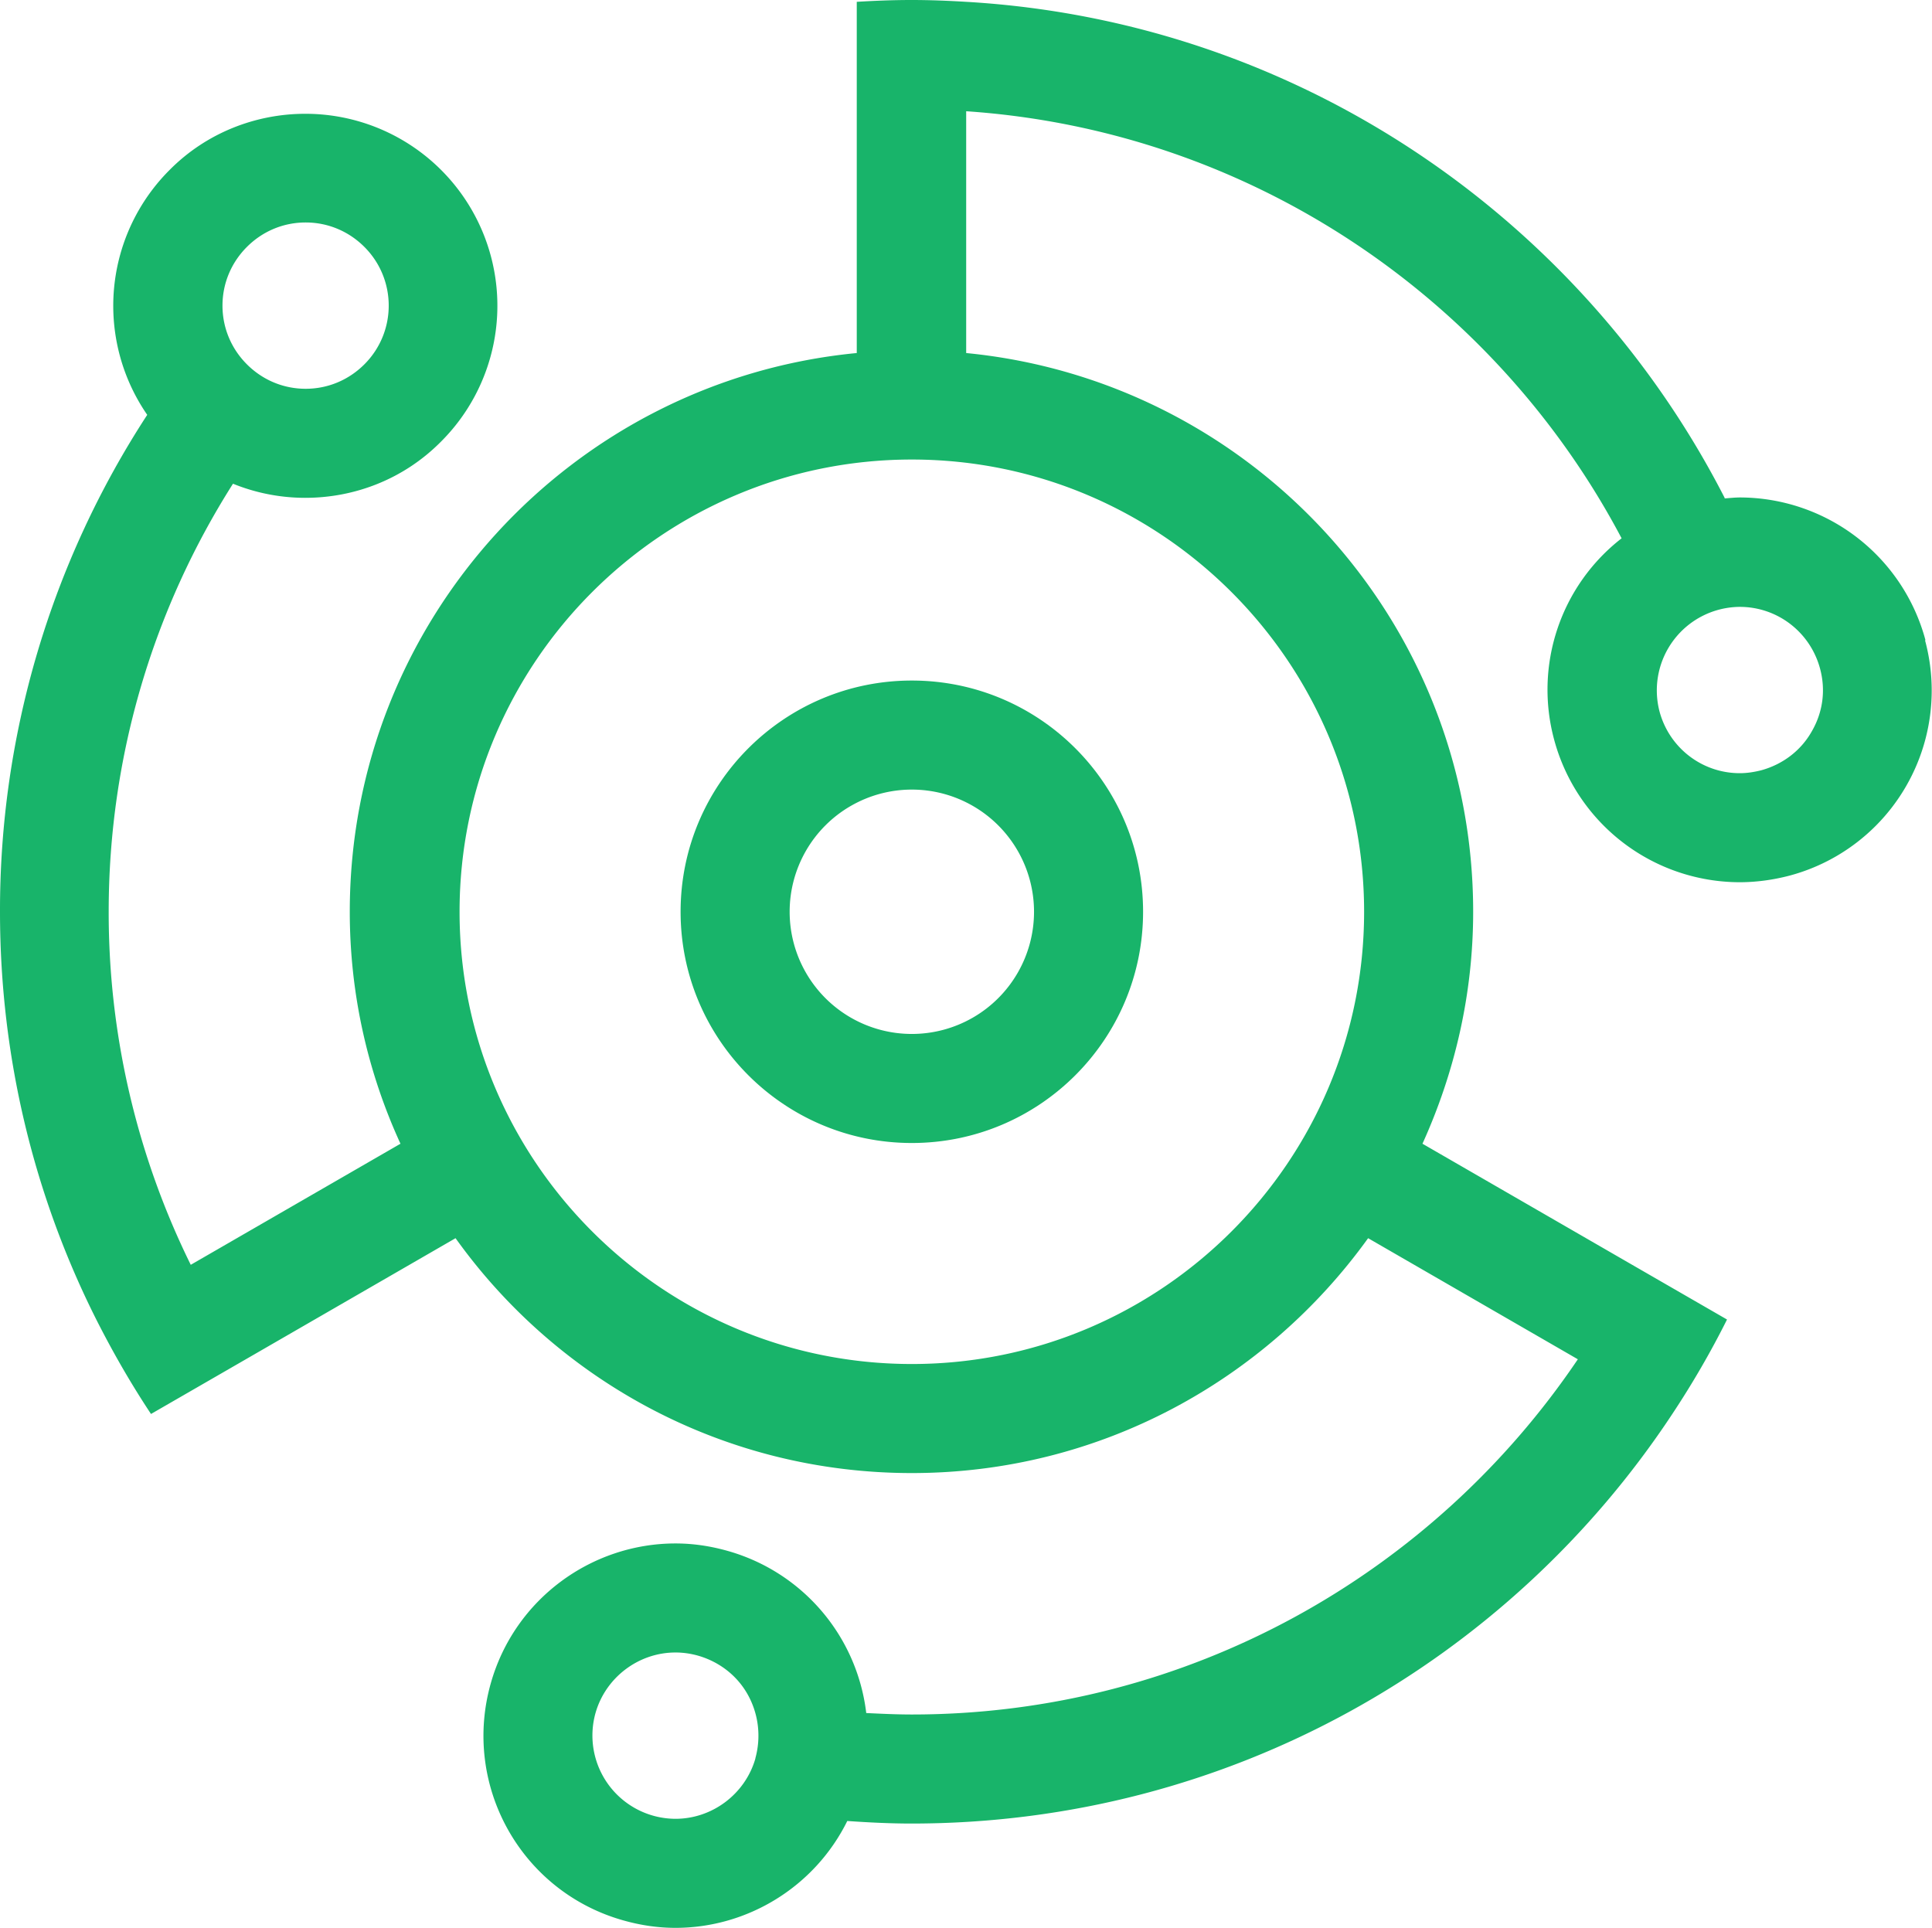
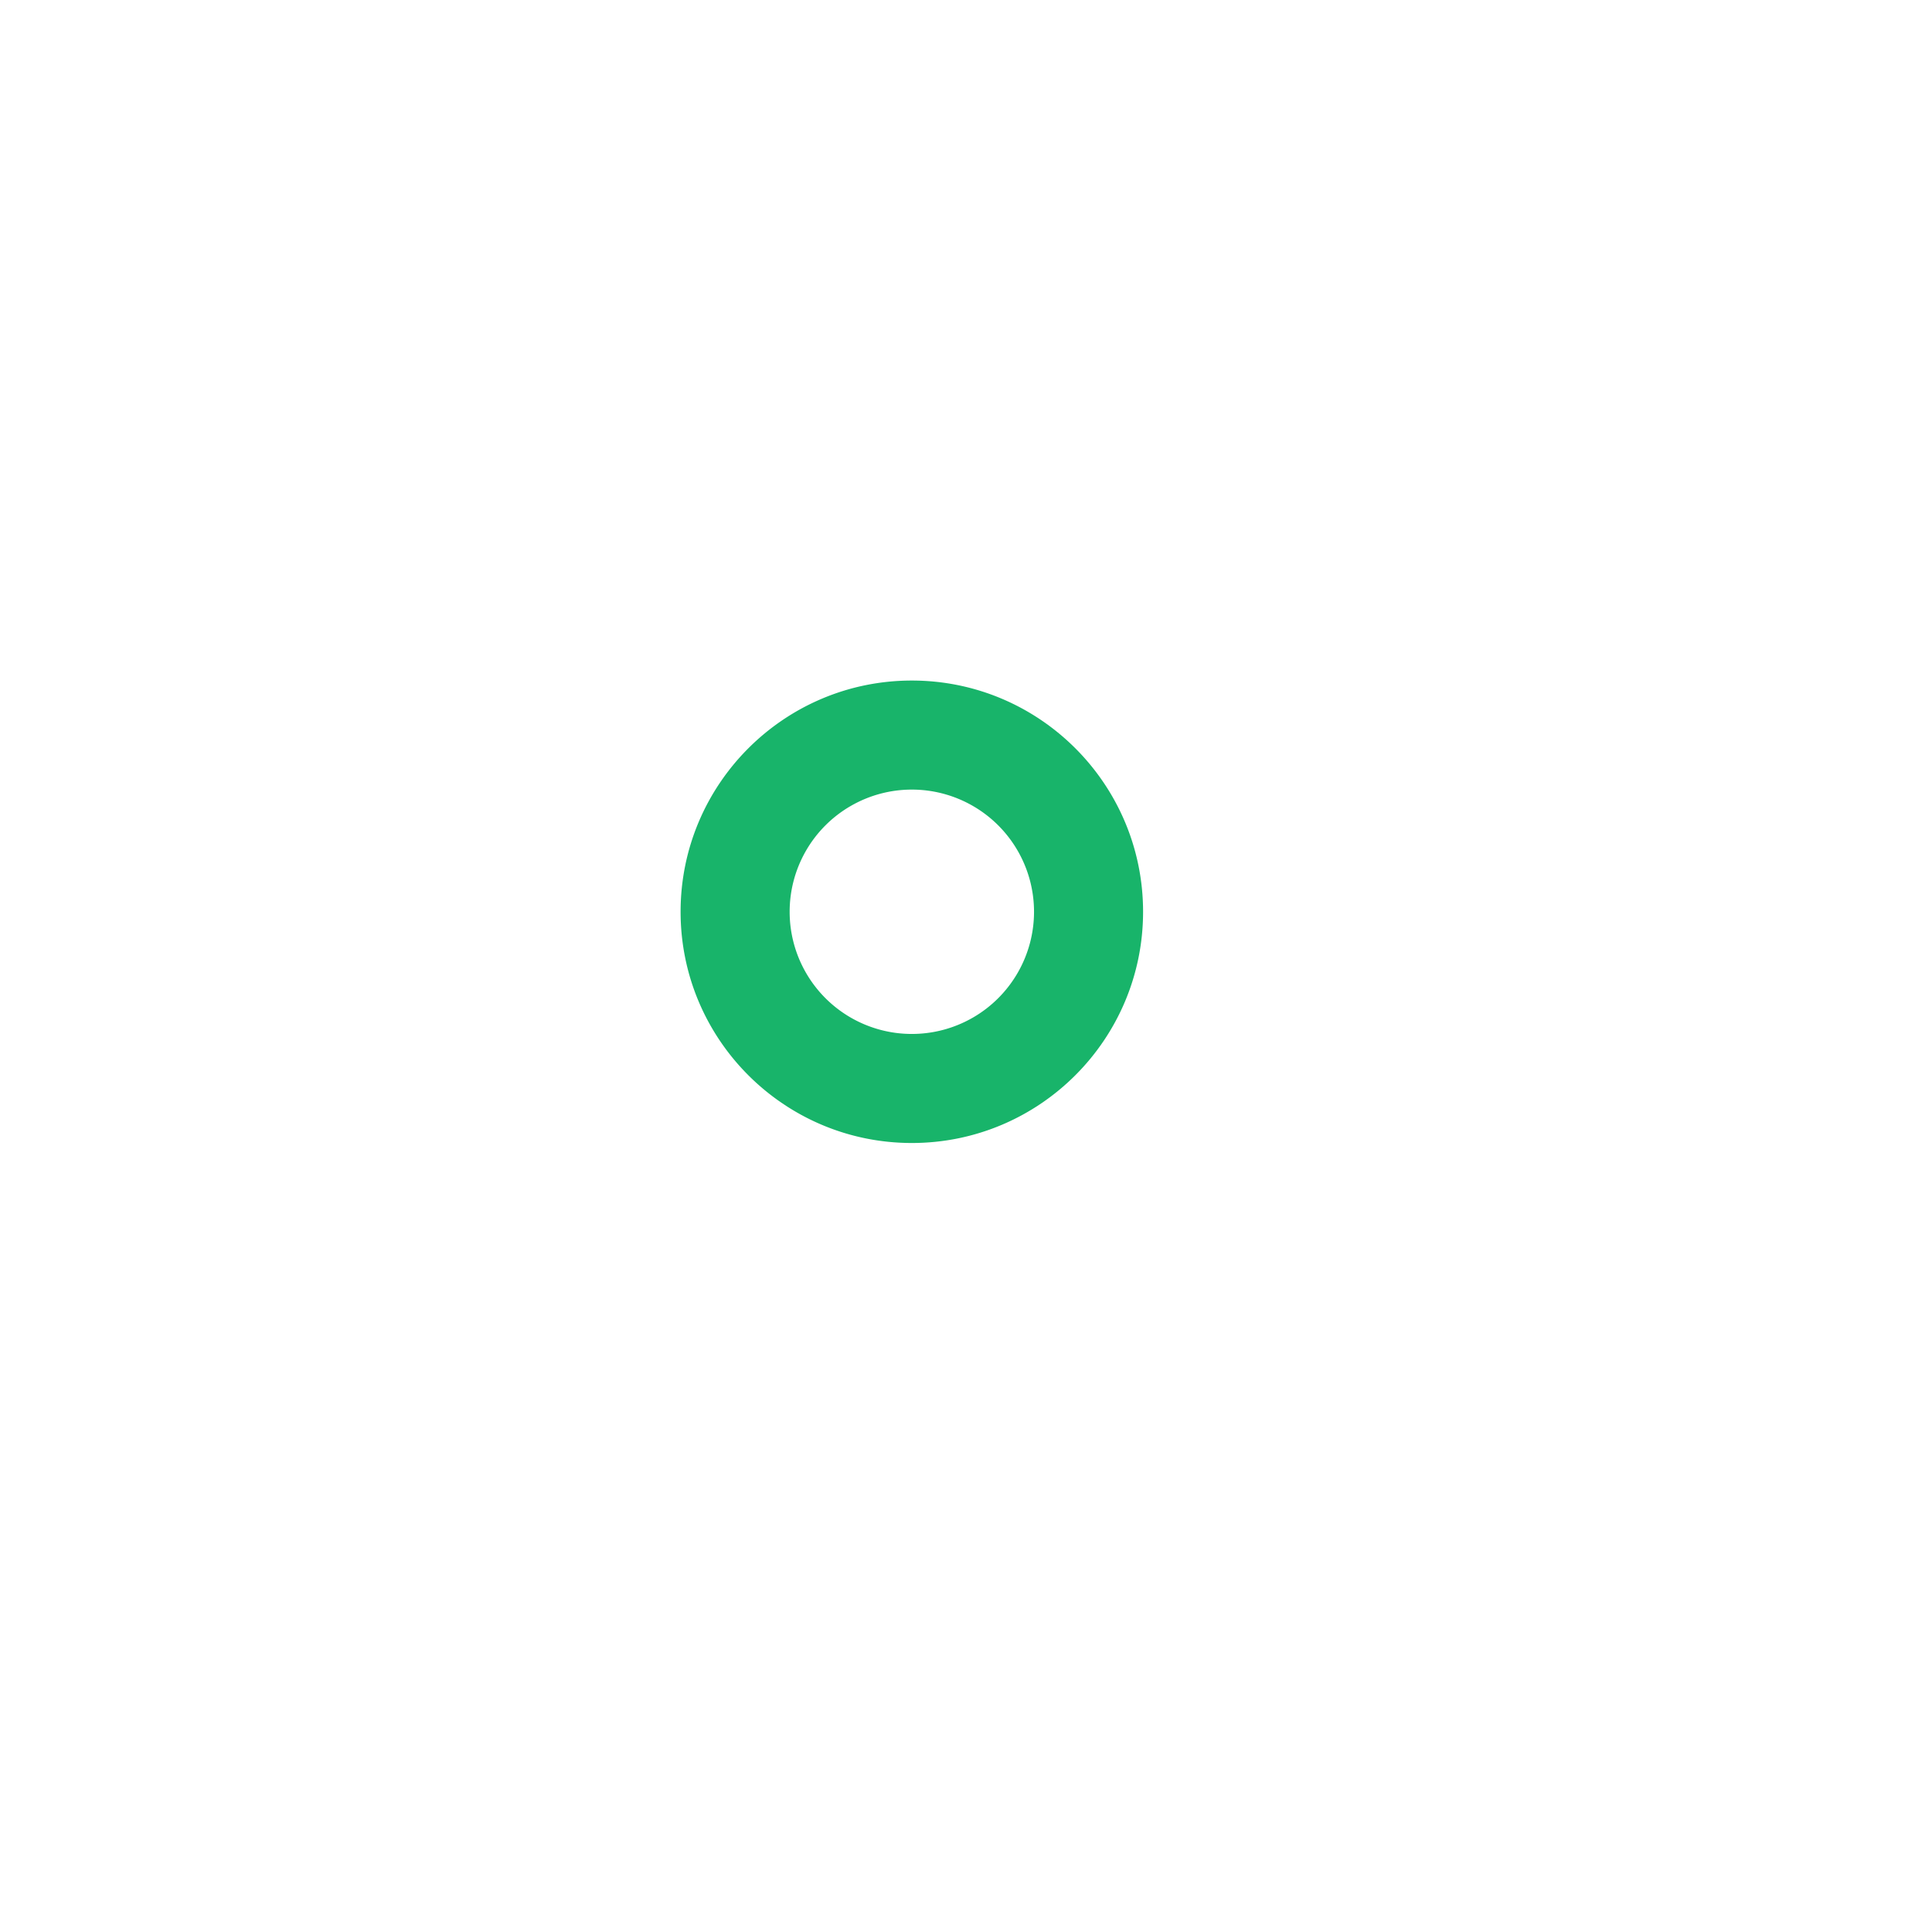
<svg xmlns="http://www.w3.org/2000/svg" data-bbox="0 0 52.962 52.86" viewBox="0 0 52.97 52.86" data-type="color">
  <g>
    <path d="M18.66 25c0 3.5 2.84 6.34 6.34 6.34s6.34-2.84 6.34-6.34-2.84-6.34-6.34-6.34-6.34 2.84-6.34 6.34Zm9.69 0a3.35 3.35 0 1 1-6.7 0 3.35 3.35 0 0 1 6.7 0Z" fill="#18b46a" data-color="1" />
-     <path d="M52.79 17.55a5.277 5.277 0 0 0-5.08-3.91c-.16 0-.32.02-.48.03.02 0 .04 0 .06-.01C43.36 5.98 35.58.58 26.49.05c-.5-.03-.99-.05-1.5-.05s-1 .02-1.5.05v9.63C15.69 10.43 9.59 17 9.59 25c0 2.27.5 4.42 1.39 6.36l-5.75 3.32A21.839 21.839 0 0 1 2.98 25c0-4.31 1.25-8.34 3.41-11.74a5.76 5.76 0 0 1-.92-.48c.88.58 1.89.87 2.9.87 1.35 0 2.7-.51 3.72-1.54a5.263 5.263 0 0 0-3.72-8.99c-1.34 0-2.7.51-3.72 1.54a5.263 5.263 0 0 0 0 7.45c-.23-.23-.43-.48-.61-.74A24.865 24.865 0 0 0 0 25c0 4.02.95 7.82 2.64 11.18.45.89.95 1.76 1.5 2.59l2.6-1.5 5.75-3.32c2.79 3.9 7.35 6.44 12.51 6.44s9.71-2.55 12.51-6.44l5.75 3.32C39.3 43.14 32.59 47.01 25 47.01c-.42 0-.83-.02-1.25-.04a5.263 5.263 0 0 0-3.78-4.44c-.49-.14-.97-.21-1.45-.21-2.29 0-4.4 1.51-5.06 3.82-.8 2.8.81 5.71 3.61 6.51.49.14.97.21 1.45.21 1.98 0 3.82-1.13 4.71-2.93.58.04 1.17.07 1.76.07 8.72 0 16.39-4.46 20.86-11.23.55-.83 1.05-1.69 1.5-2.59l-2.6-1.5L39 31.36c.88-1.94 1.39-4.09 1.39-6.36 0-8-6.1-14.56-13.9-15.32V3.05c7.8.53 14.5 5.14 17.97 11.71a5.254 5.254 0 0 0-1.85 5.52 5.277 5.277 0 0 0 5.08 3.91c.45 0 .91-.06 1.37-.18a5.256 5.256 0 0 0 3.72-6.45ZM6.77 6.77c.43-.43 1-.67 1.61-.67s1.18.24 1.61.67c.89.89.89 2.33 0 3.22-.43.43-1 .67-1.61.67s-1.18-.24-1.61-.67-.67-1-.67-1.61c0-.61.24-1.18.67-1.61Zm13.94 41.45c-.28.97-1.18 1.65-2.19 1.65a2.284 2.284 0 0 1-2.19-2.91c.28-.97 1.18-1.65 2.19-1.65.21 0 .42.03.63.09.58.17 1.07.55 1.36 1.08s.36 1.15.2 1.73ZM37.4 25c0 6.84-5.56 12.4-12.4 12.4S12.6 31.84 12.6 25 18.16 12.6 25 12.6 37.4 18.16 37.4 25Zm12.27-4.94c-.3.53-.8.9-1.38 1.06-.2.05-.39.08-.59.08-1.03 0-1.93-.69-2.2-1.69a2.29 2.29 0 0 1 2.2-2.87c1.03 0 1.93.69 2.2 1.69.16.59.08 1.2-.23 1.73Z" fill="#18b46a" data-color="1" />
  </g>
</svg>